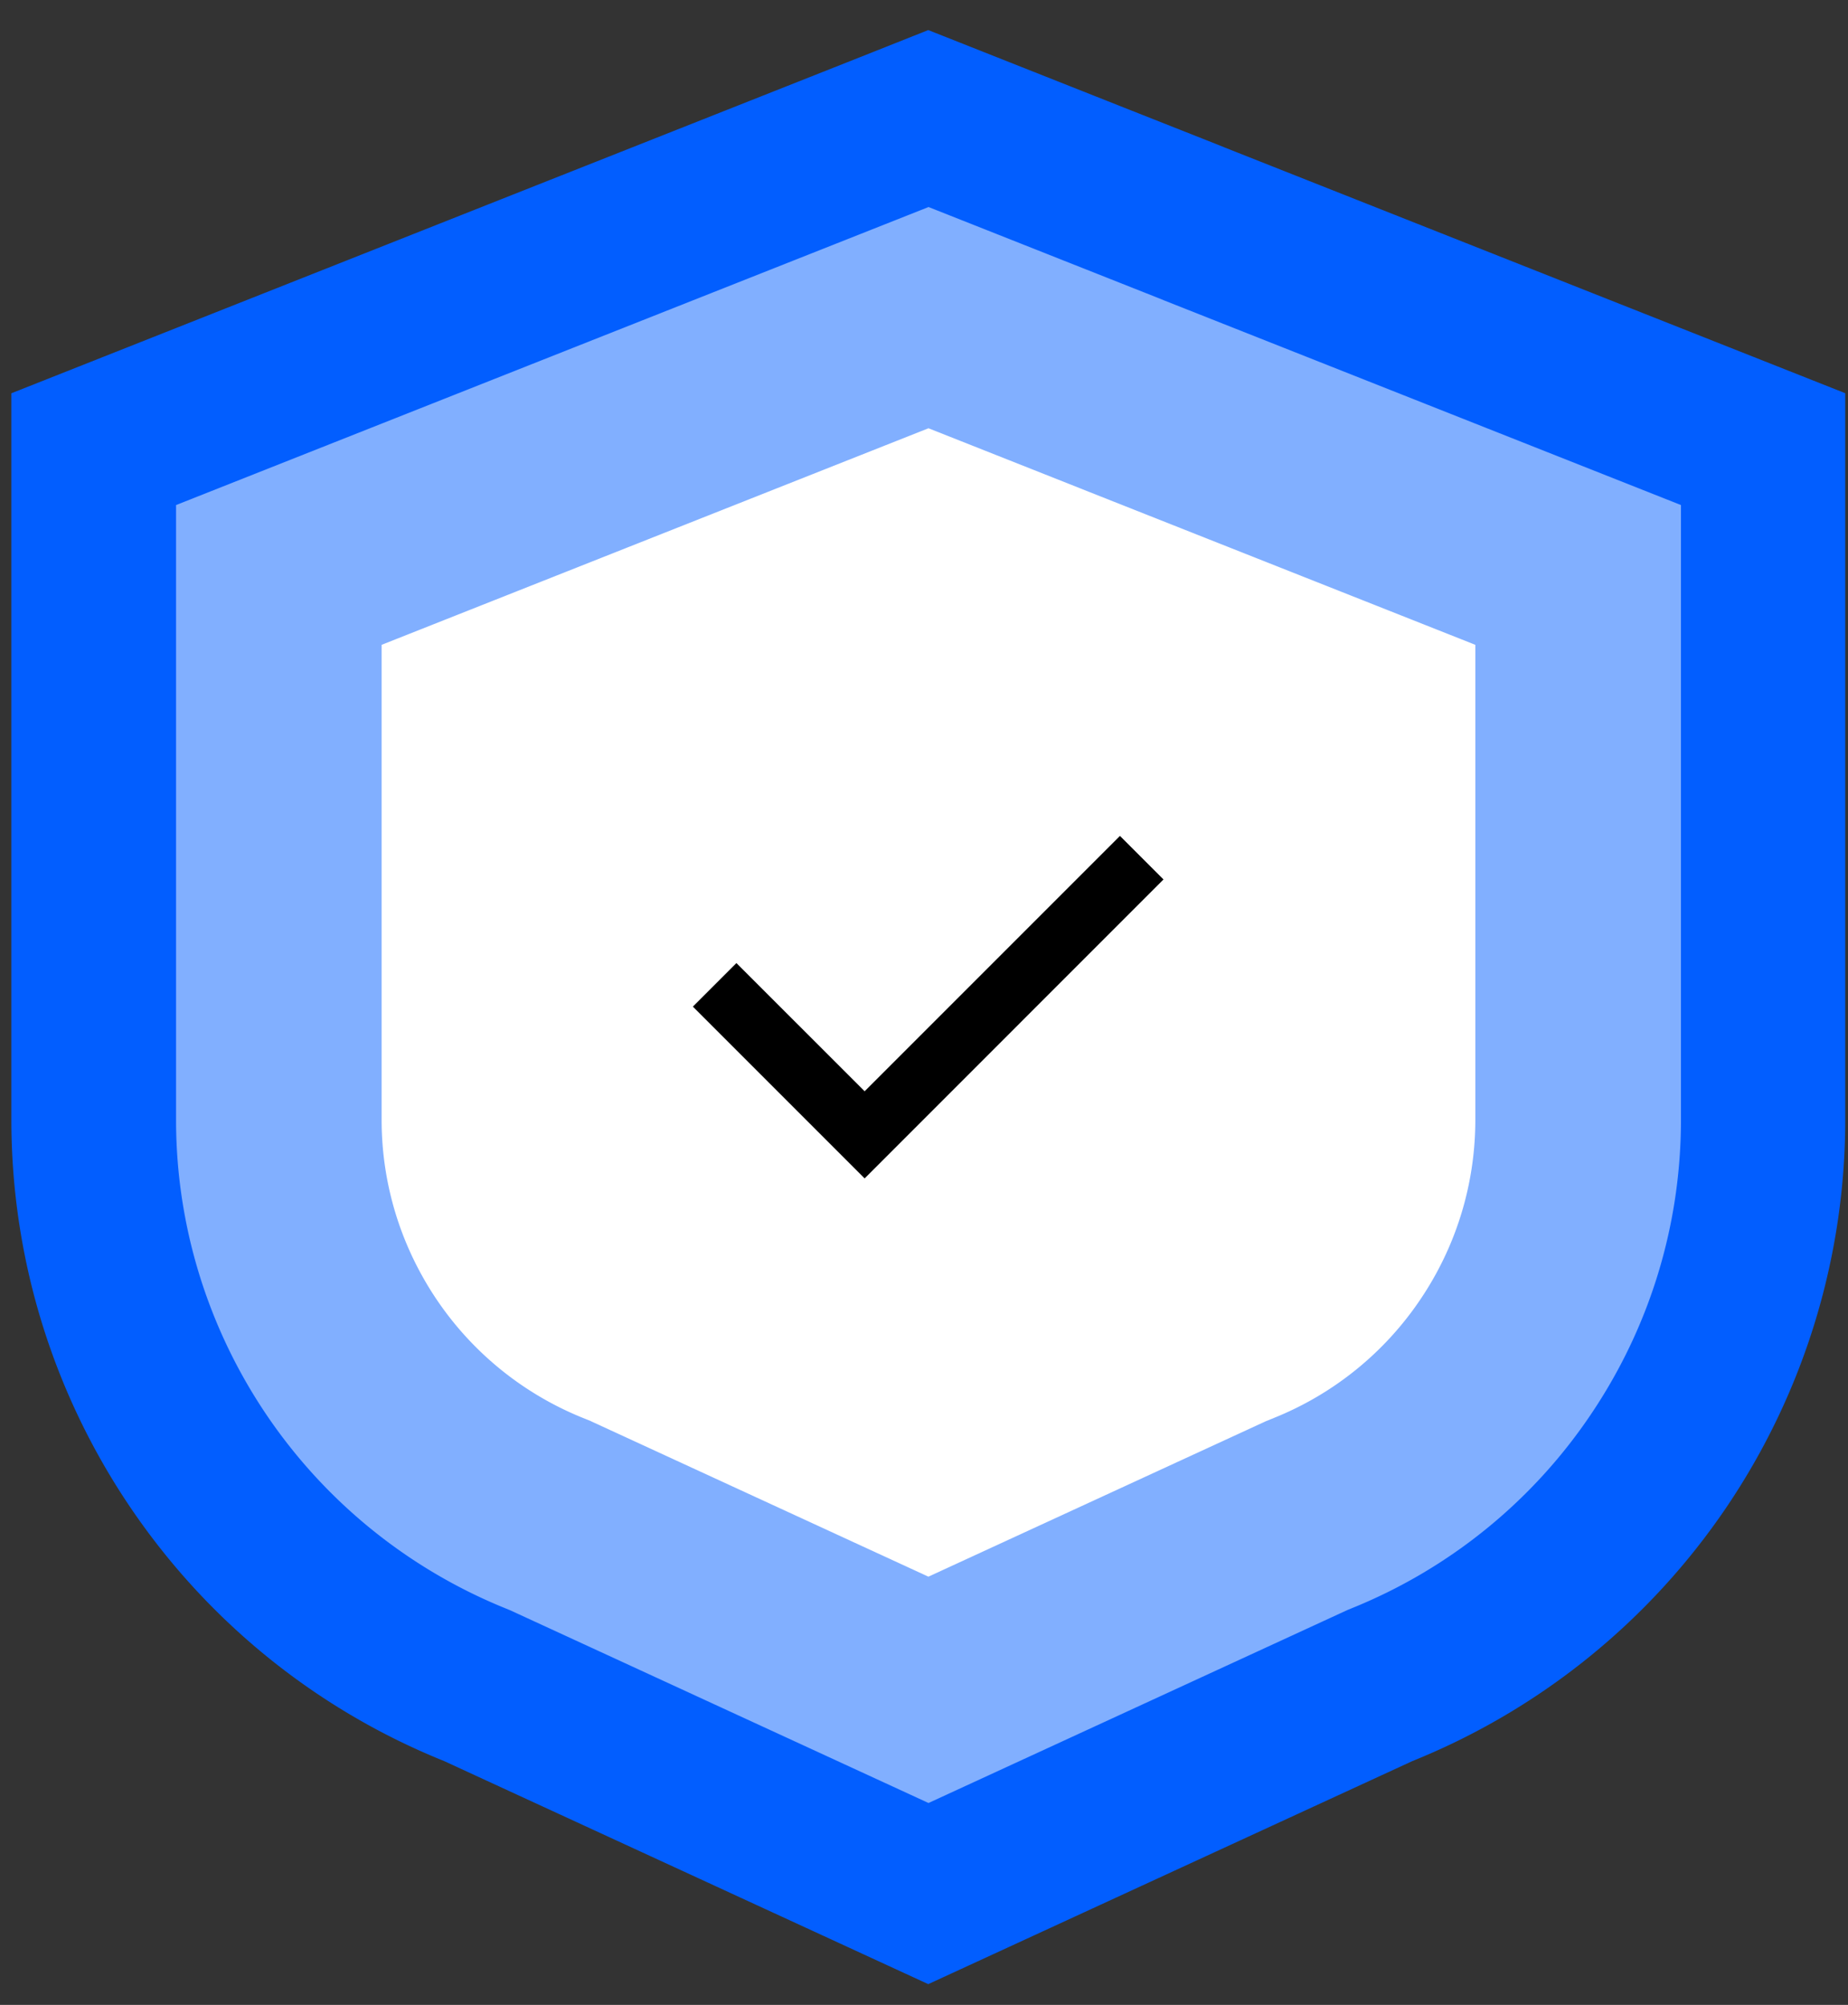
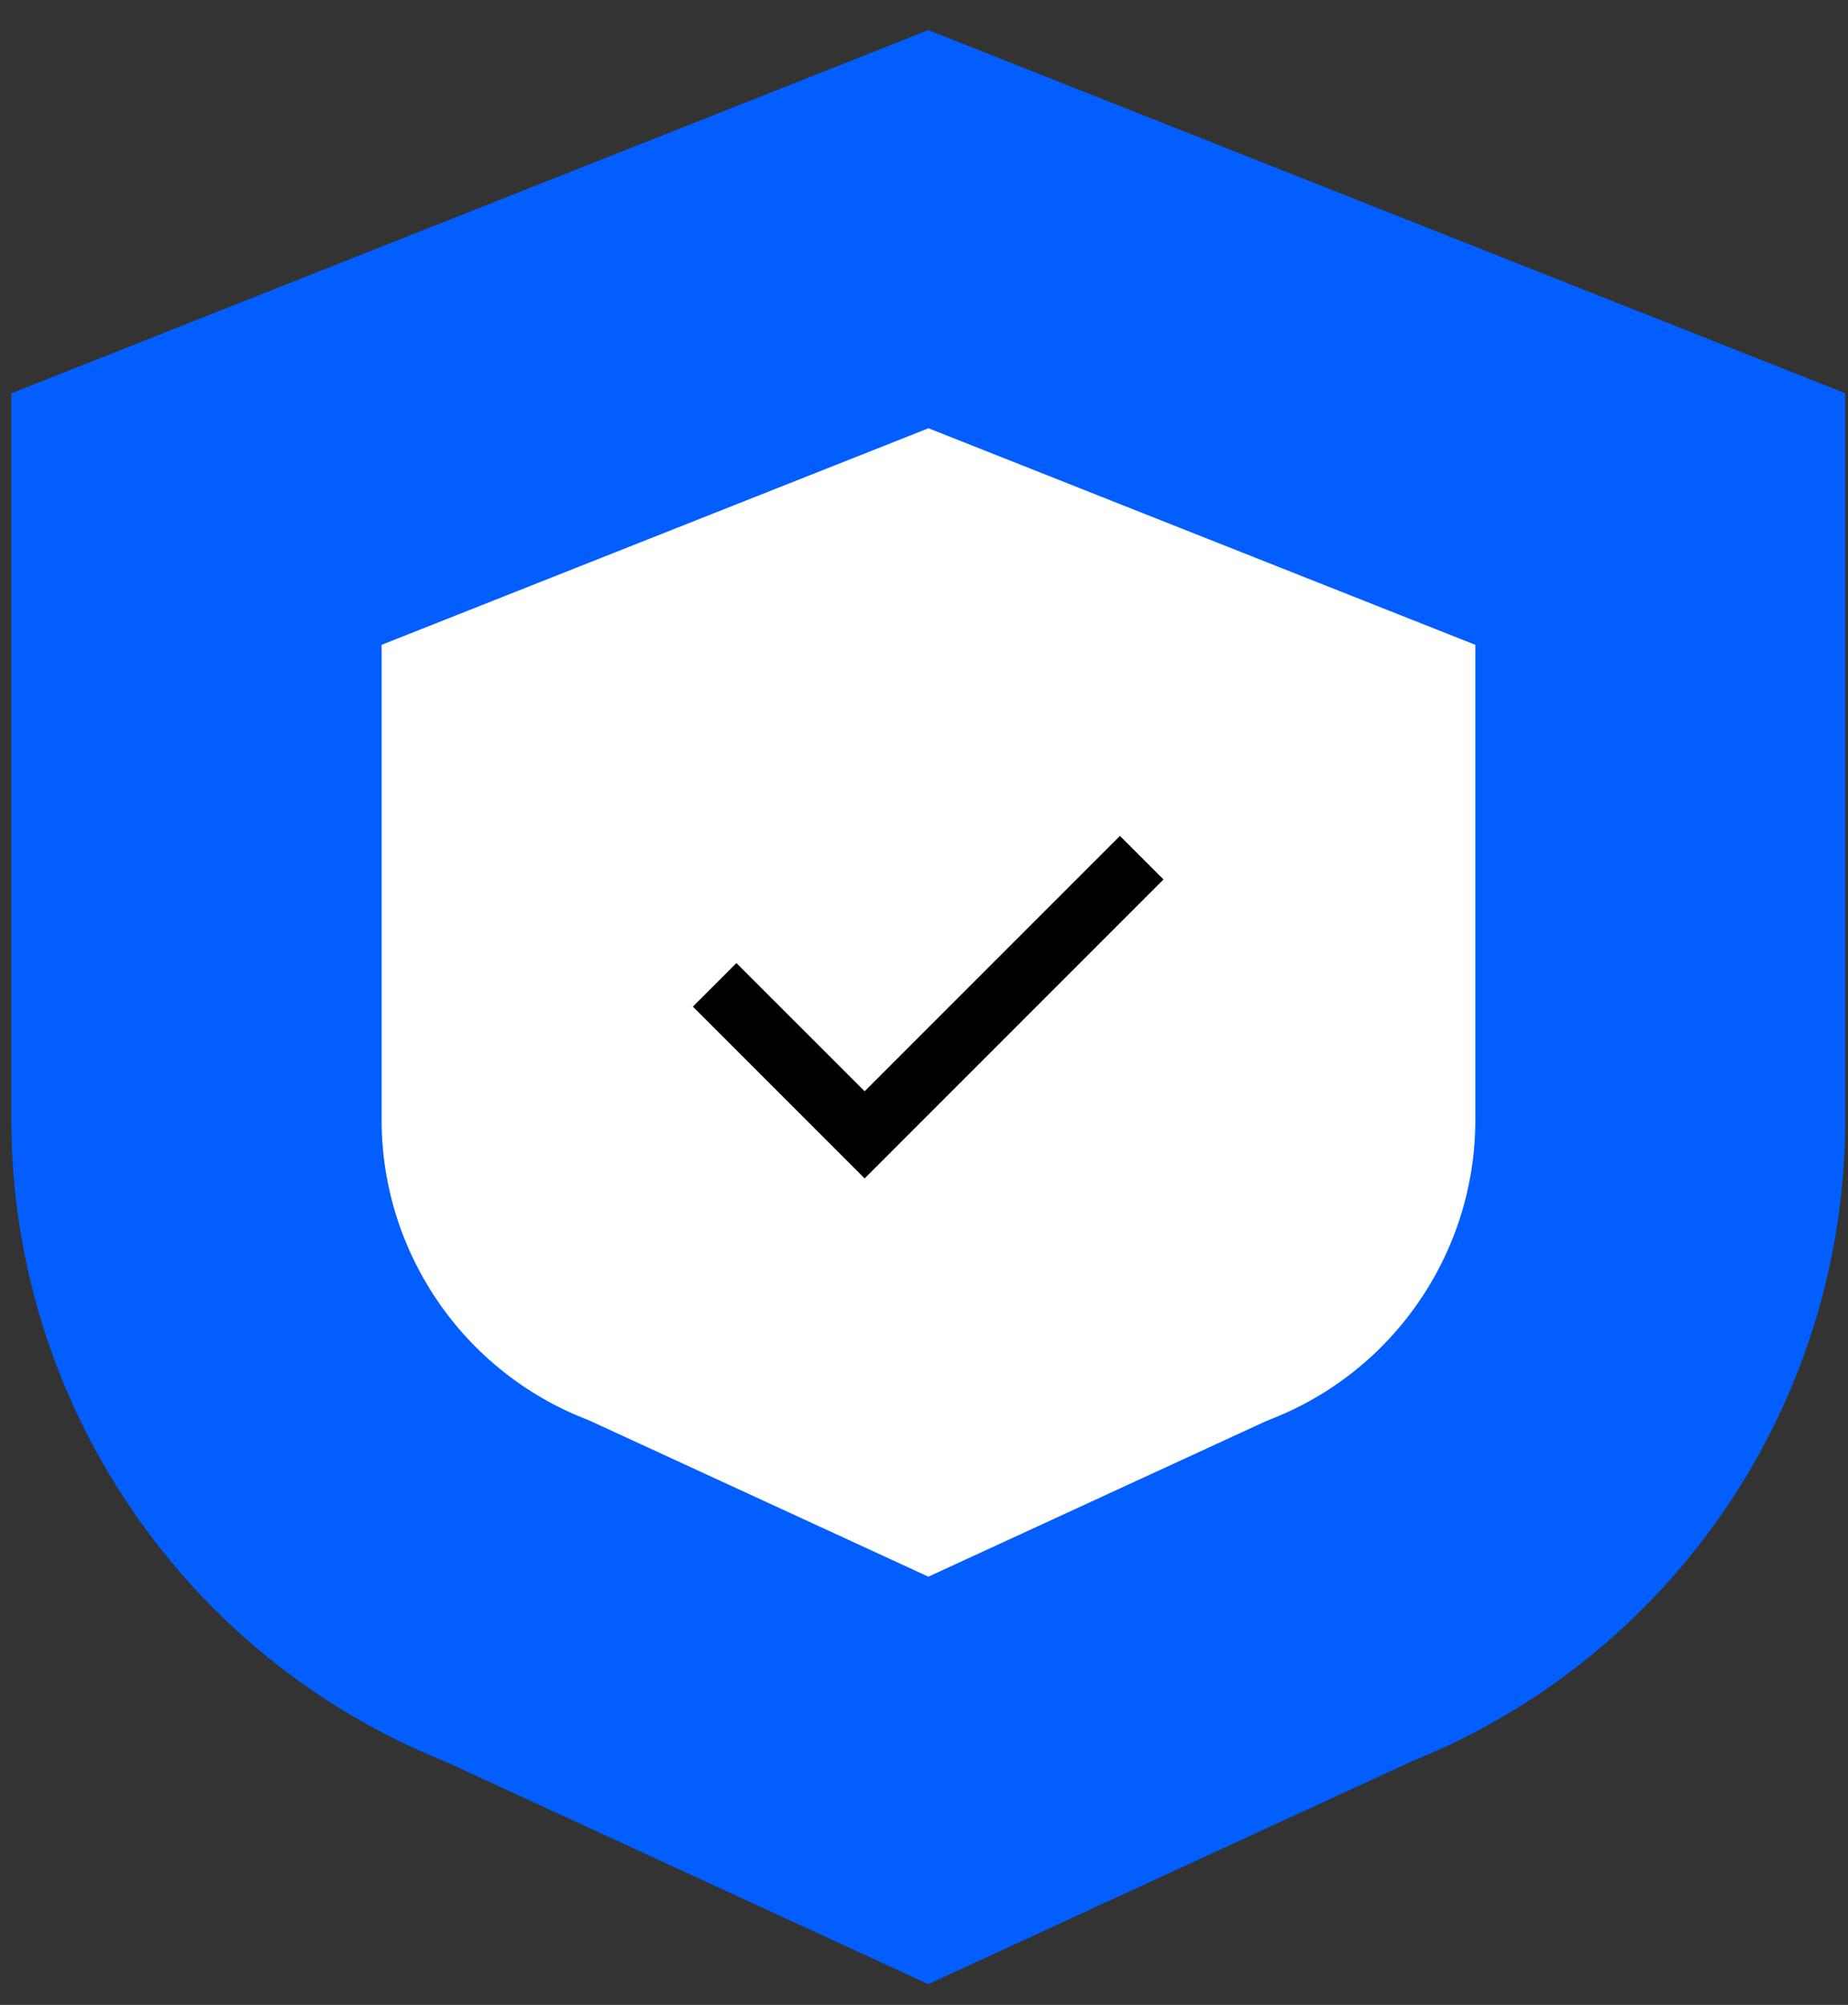
<svg xmlns="http://www.w3.org/2000/svg" width="59" height="64" fill="none">
  <rect width="100%" height="100%" fill="#333333" stroke="none" />
  <path fill="#025EFF" d="M58.912 12.554v23.187a22.078 22.078 0 01-13.82 20.476l-15.456 7.12-14.462-6.662-.993-.458a22.012 22.012 0 01-8.78-6.44 22.196 22.196 0 01-3.68-6.412A22.04 22.04 0 01.363 35.74V12.554l15.981-6.329 7.028-2.782 3.918-1.551L29.636.96l6.265 2.481 2.951 1.167.254.103 19.806 7.841v.001z" />
-   <path fill="#fff" d="M16.268 51.395l-.118-.049a16.85 16.85 0 01-9.496-9.8 16.75 16.75 0 01-1.033-5.808V16.122l12.664-5.015 11.36-4.498 4.33 1.715 2.938 1.163.267.108 16.487 6.527v19.619c0 3.367-.995 6.623-2.879 9.414a16.774 16.774 0 01-7.653 6.192l-.117.048-13.374 6.16-13.373-6.16h-.003z" opacity=".5" />
-   <path fill="#fff" d="M18.871 45.367l-.264-.106a10.258 10.258 0 01-5.223-4.705l-.007-.013a10.212 10.212 0 01-1.193-4.801V20.584l8.516-3.372 8.943-3.541 4.837 1.915.283.113 12.339 4.885v15.158c0 2.054-.607 4.04-1.757 5.742a10.23 10.23 0 01-4.67 3.778l-.263.107L29.64 50.33l-10.769-4.96v-.004z" />
+   <path fill="#fff" d="M18.871 45.367l-.264-.106a10.258 10.258 0 01-5.223-4.705l-.007-.013a10.212 10.212 0 01-1.193-4.801V20.584l8.516-3.372 8.943-3.541 4.837 1.915.283.113 12.339 4.885v15.158c0 2.054-.607 4.04-1.757 5.742a10.23 10.23 0 01-4.67 3.778l-.263.107L29.64 50.33l-10.769-4.96v-.004" />
  <path fill="#000" d="M27.605 37.617l-5.484-5.484 1.39-1.39 4.094 4.092 8.151-8.151 1.39 1.39-9.541 9.543z" />
</svg>